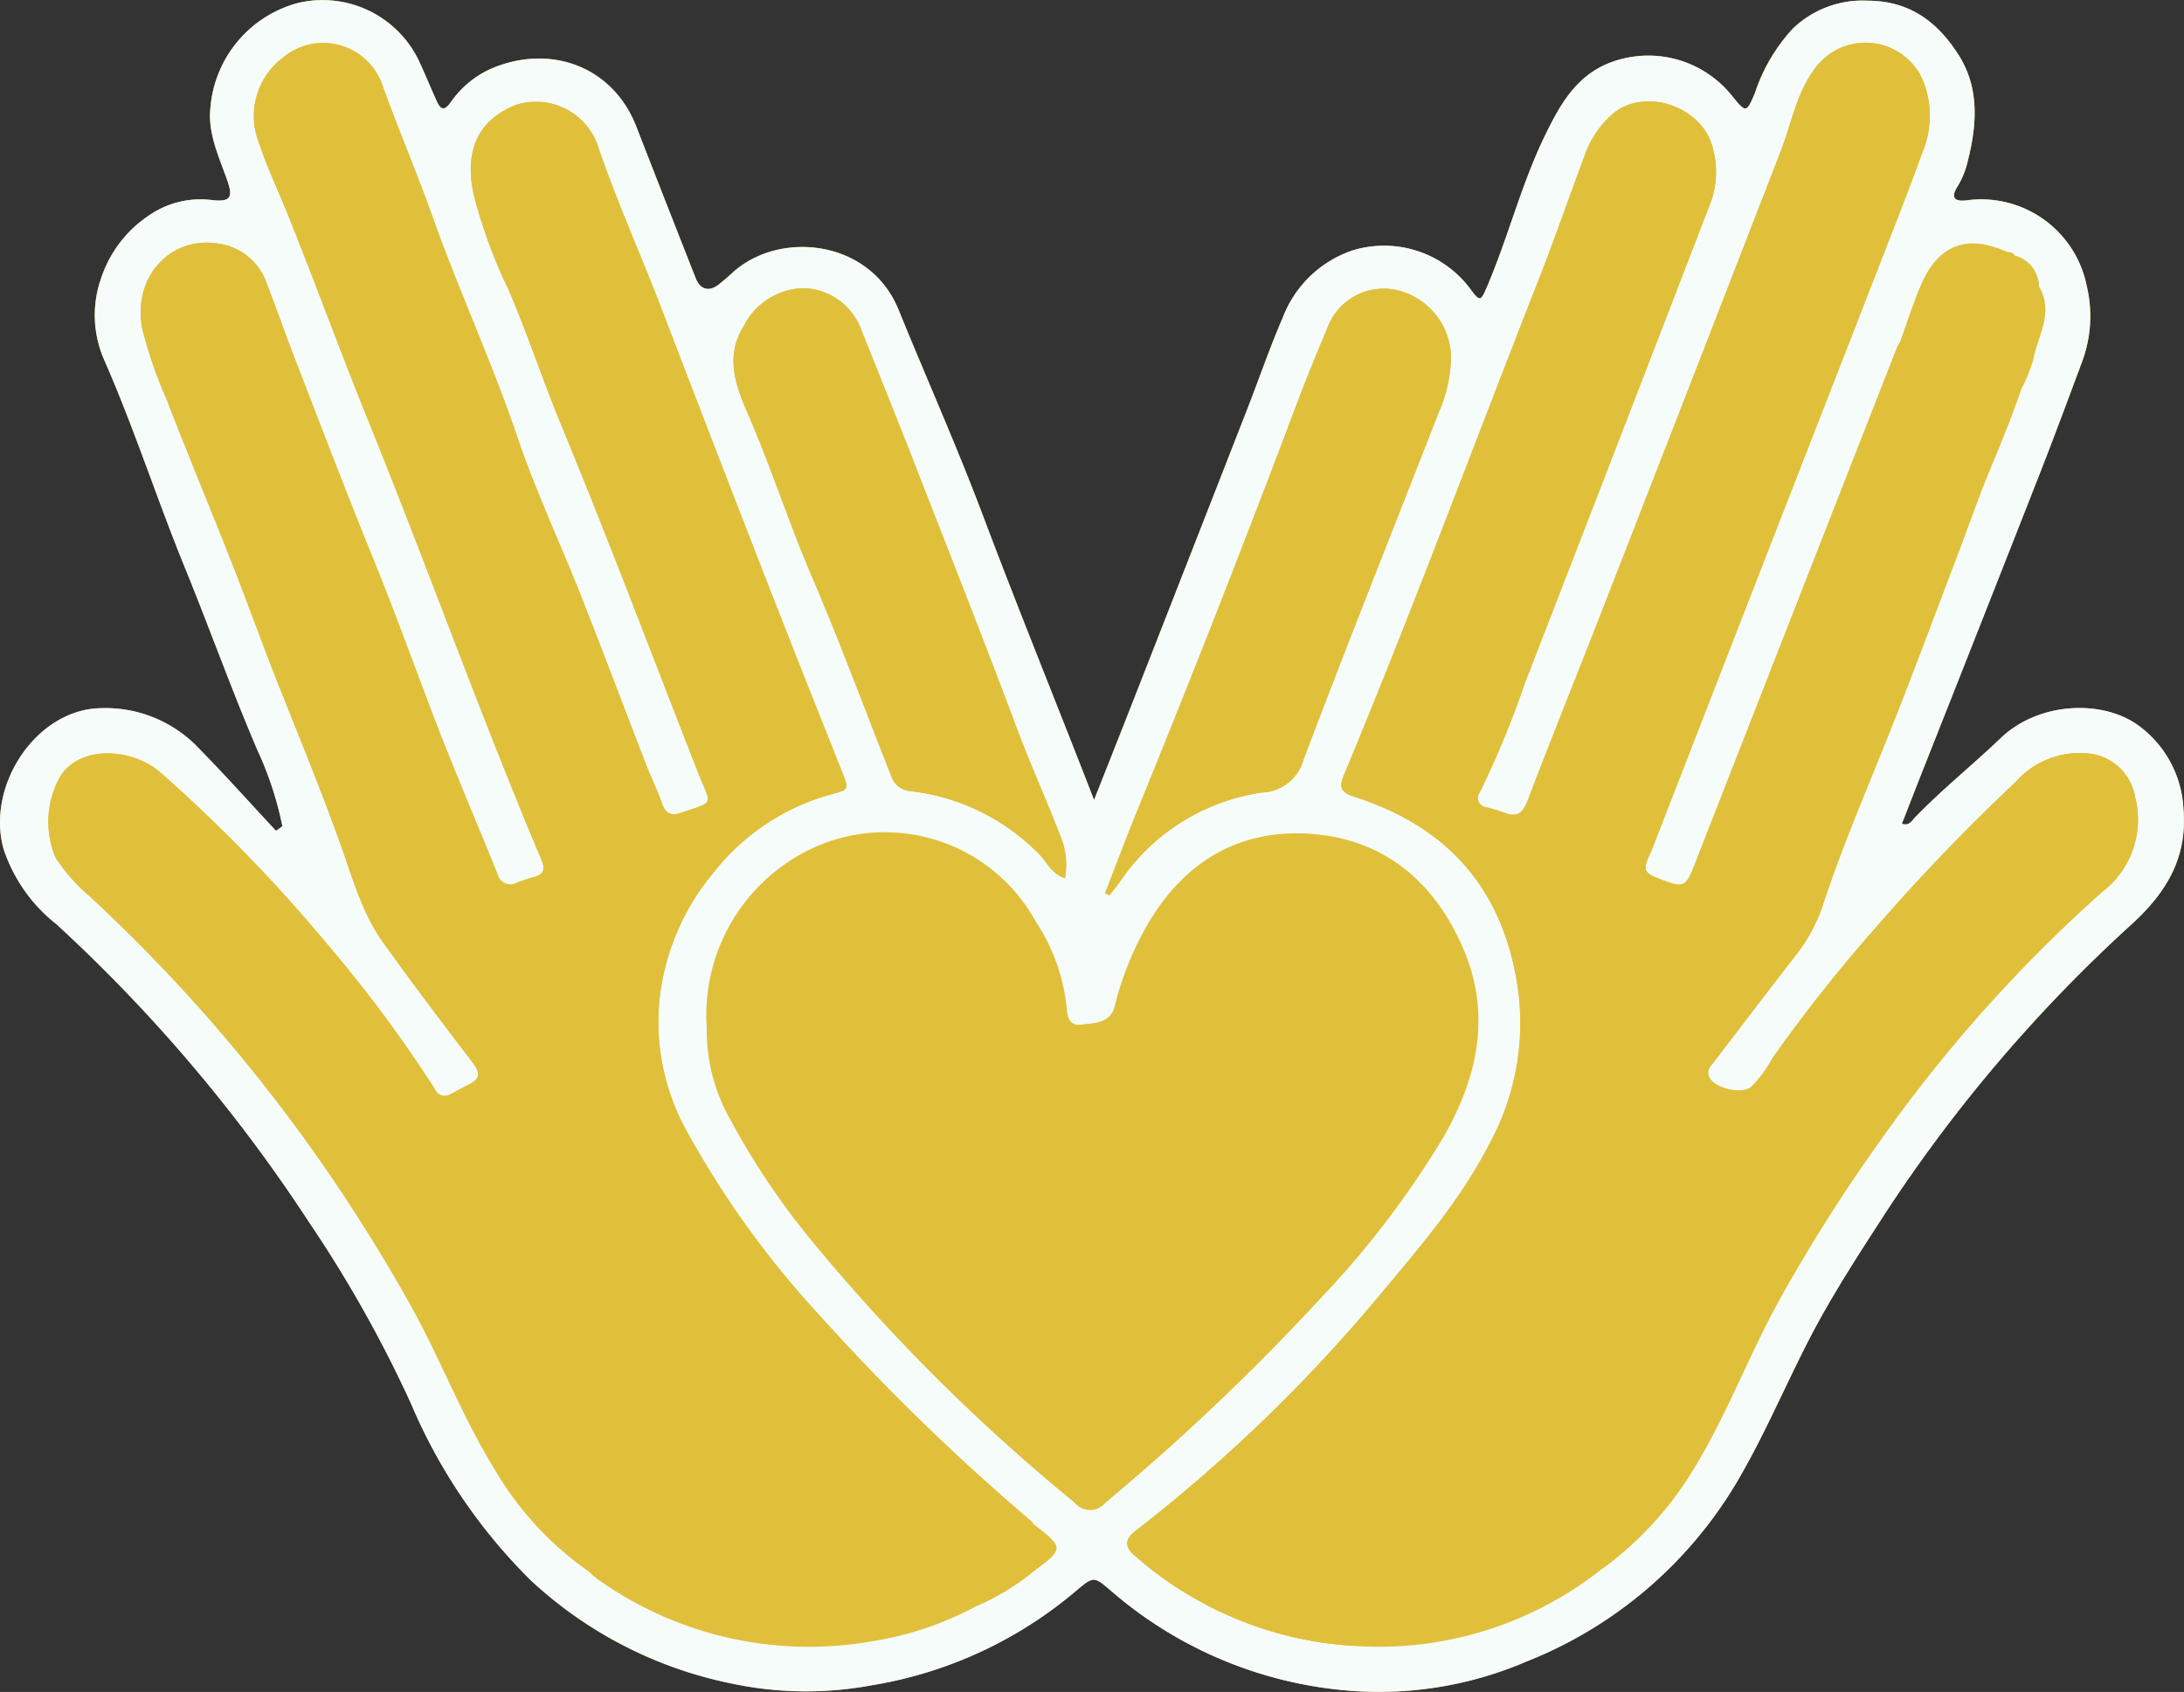
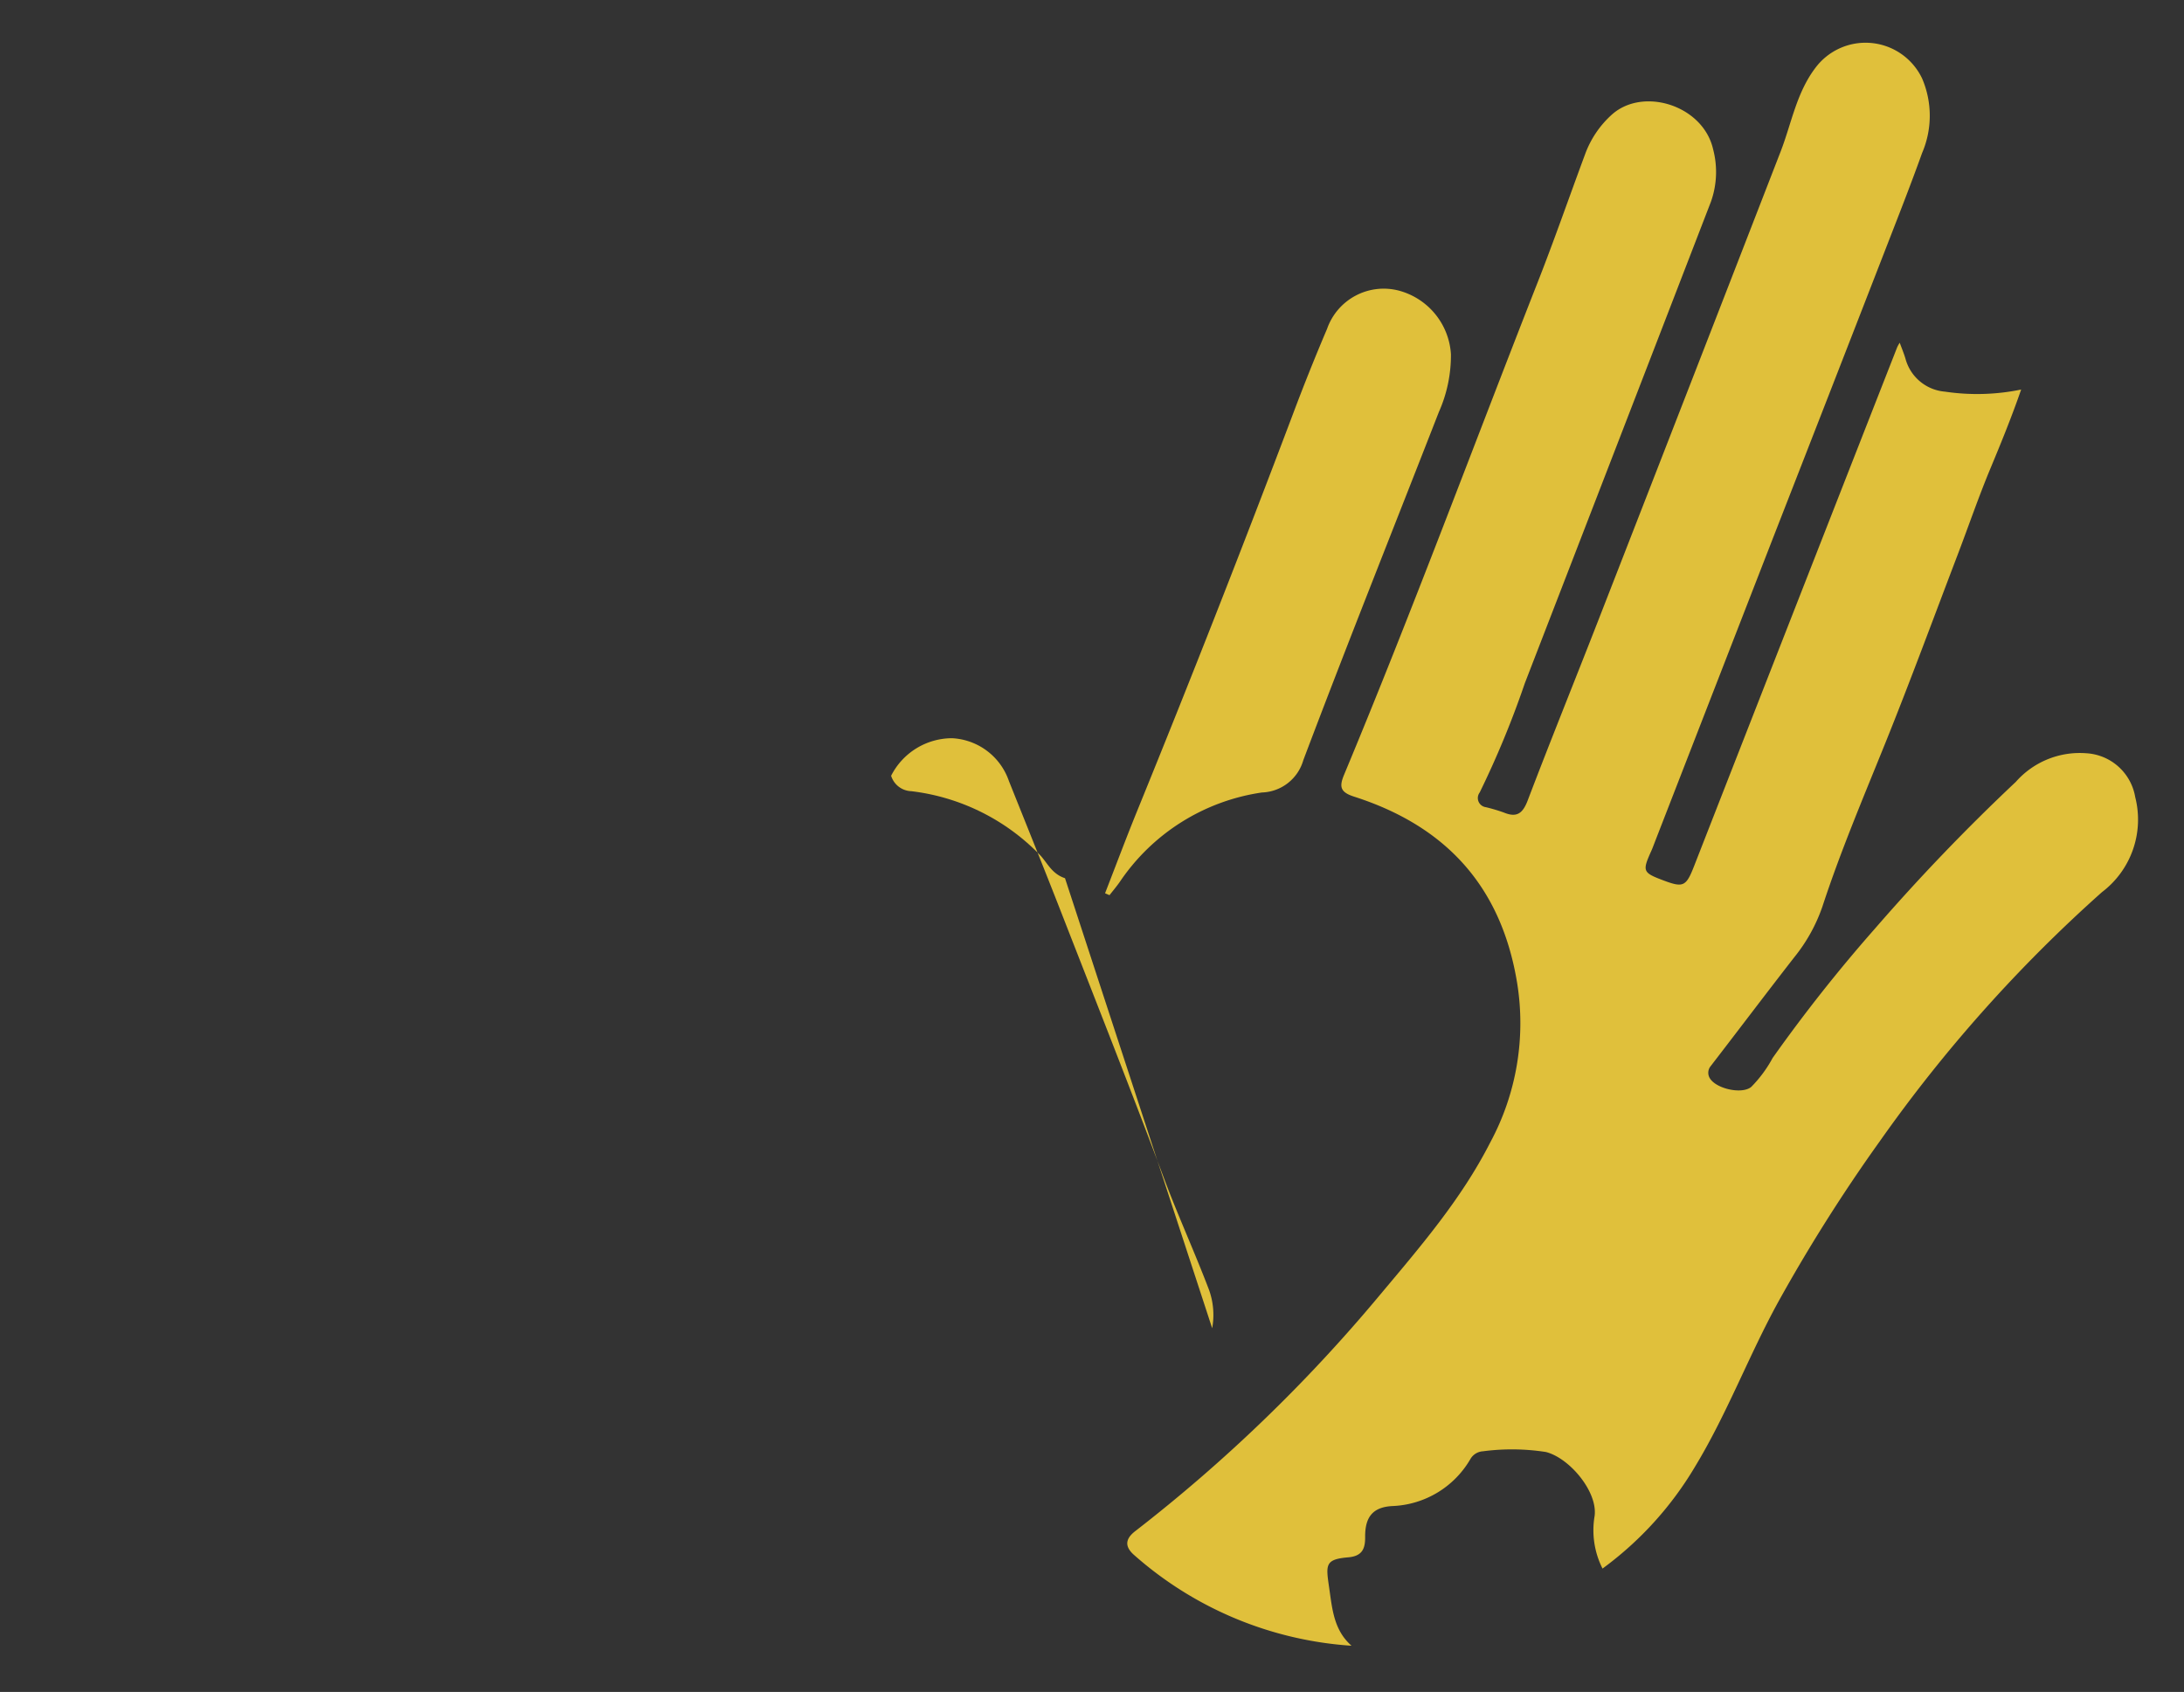
<svg xmlns="http://www.w3.org/2000/svg" id="ručni_rad" data-name="ručni rad" width="158.27" height="122.624" viewBox="0 0 158.27 122.624">
  <rect x="0" y="0" width="158.27" height="122.624" fill="#333333" stroke="none" />
  <defs>
    <clipPath id="clip-path">
      <rect id="Rectangle_129" data-name="Rectangle 129" width="158.27" height="122.624" transform="translate(0 0)" fill="none" />
    </clipPath>
  </defs>
  <g id="Group_1714" data-name="Group 1714" clip-path="url(#clip-path)">
-     <path id="Path_6141" data-name="Path 6141" d="M20.465,59.886,20,60.215c-1.835-1.971-3.63-3.981-5.516-5.9a9.314,9.314,0,0,0-7.218-2.988c-4.613.1-8.258,5.551-7.022,10.15a11.537,11.537,0,0,0,3.841,5.5A113.7,113.7,0,0,1,22.412,88.6a91.016,91.016,0,0,1,7.366,13.107,39.915,39.915,0,0,0,8.7,12.838A30.15,30.15,0,0,0,52.955,122a26.015,26.015,0,0,0,10.238.134,30.467,30.467,0,0,0,14.722-6.787c1.349-1.121,1.32-1.151,2.622-.036A29.981,29.981,0,0,0,97.409,122.5a27.052,27.052,0,0,0,13.216-2.083,30.953,30.953,0,0,0,15.241-13c1.984-3.365,3.494-6.978,5.286-10.44,1.585-3.063,3.482-5.972,5.357-8.875a108.586,108.586,0,0,1,18.009-21.155c2.5-2.291,4.029-4.831,3.71-8.372a7.945,7.945,0,0,0-3.144-5.911c-2.544-1.966-7.273-1.874-10.1.835-2.036,1.948-4.242,3.714-6.205,5.744-.214.222-.423.651-.949.451.466-1.193.921-2.37,1.384-3.544q4.271-10.823,8.537-21.646c1.073-2.736,2.094-5.493,3.12-8.247a9.451,9.451,0,0,0,.345-5.57,7.794,7.794,0,0,0-8.667-6.172c-.745.1-1.3-.06-.672-1.028a6.207,6.207,0,0,0,.733-1.842c.661-2.636.85-5.286-.686-7.687C140.4,1.586,138.392.05,135.3.049a7.272,7.272,0,0,0-5.384,2.028,12.719,12.719,0,0,0-2.746,4.669c-.6,1.436-.659,1.431-1.6.276A7.765,7.765,0,0,0,116.4,4.655C114.11,5.664,113,7.7,111.982,9.784c-1.739,3.557-2.683,7.423-4.246,11.054-.41.953-.481,1.06-1.137.168A7.8,7.8,0,0,0,98,18.154a8.239,8.239,0,0,0-5.04,4.854c-.941,2.17-1.706,4.416-2.567,6.621Q86.362,39.968,82.312,50.3c-.959,2.451-1.931,4.9-3.028,7.676-.44-1.127-.747-1.917-1.056-2.705-2.342-5.975-4.745-11.927-7.007-17.932-1.894-5.028-4.087-9.93-6.108-14.9-2.076-5.108-8.651-5.774-12.036-2.674-.306.28-.622.549-.942.812-.716.589-1.383.44-1.712-.4q-2.162-5.493-4.306-10.993c-1.742-4.487-6.4-6.044-10.631-4.162a7.072,7.072,0,0,0-2.825,2.389c-.475.663-.734.525-1.008-.075-.431-.942-.819-1.9-1.253-2.843A7.741,7.741,0,0,0,21.62.209,8.582,8.582,0,0,0,15.25,7.8c-.208,1.918.662,3.627,1.257,5.385.394,1.165.123,1.437-1.046,1.33A6.551,6.551,0,0,0,10.9,15.545a8.781,8.781,0,0,0-3.579,4.642,8.045,8.045,0,0,0,.25,5.94c2.148,4.9,3.793,10.013,5.817,14.977,1.806,4.425,3.406,8.934,5.3,13.329a24.563,24.563,0,0,1,1.781,5.453" fill="#e0c03b" />
-     <path id="Path_6142" data-name="Path 6142" d="M20.465,59.886a24.667,24.667,0,0,0-1.781-5.453c-1.89-4.4-3.491-8.9-5.3-13.329C11.364,36.14,9.719,31.027,7.571,26.128a8.048,8.048,0,0,1-.25-5.941A8.781,8.781,0,0,1,10.9,15.545a6.551,6.551,0,0,1,4.561-1.033c1.169.107,1.44-.165,1.046-1.33-.6-1.758-1.465-3.466-1.257-5.385A8.583,8.583,0,0,1,21.62.209,7.74,7.74,0,0,1,30.4,4.5c.435.94.823,1.9,1.254,2.843.274.6.533.738,1.008.075a7.065,7.065,0,0,1,2.825-2.389c4.236-1.882,8.889-.325,10.631,4.162q2.136,5.5,4.306,10.993c.329.837,1,.986,1.712.4.32-.263.636-.532.941-.811,3.386-3.1,9.96-2.435,12.037,2.673,2.021,4.973,4.214,9.875,6.108,14.9,2.262,6.005,4.665,11.957,7.007,17.932.309.788.616,1.578,1.056,2.705,1.1-2.779,2.068-5.225,3.028-7.676Q86.361,39.968,90.4,29.629c.861-2.2,1.626-4.451,2.567-6.621A8.236,8.236,0,0,1,98,18.154a7.8,7.8,0,0,1,8.6,2.852c.656.892.726.785,1.137-.168,1.563-3.63,2.507-7.5,4.246-11.054C113,7.7,114.11,5.664,116.4,4.655a7.764,7.764,0,0,1,9.179,2.368c.938,1.154,1,1.159,1.6-.277a12.736,12.736,0,0,1,2.746-4.669A7.272,7.272,0,0,1,135.3.049c3.09,0,5.1,1.537,6.618,3.911,1.536,2.4,1.347,5.051.686,7.687a6.207,6.207,0,0,1-.733,1.842c-.625.969-.073,1.126.671,1.028a7.8,7.8,0,0,1,8.668,6.172,9.451,9.451,0,0,1-.345,5.57c-1.026,2.754-2.047,5.511-3.12,8.247Q143.5,45.338,139.21,56.152c-.463,1.174-.918,2.351-1.384,3.544.526.2.735-.229.949-.451,1.963-2.03,4.169-3.795,6.205-5.744,2.831-2.709,7.56-2.8,10.1-.835a7.945,7.945,0,0,1,3.144,5.911c.319,3.541-1.209,6.081-3.71,8.372a108.563,108.563,0,0,0-18.009,21.156c-1.875,2.9-3.772,5.811-5.357,8.874-1.792,3.462-3.3,7.075-5.286,10.44a30.953,30.953,0,0,1-15.241,13A27.052,27.052,0,0,1,97.409,122.5a29.981,29.981,0,0,1-16.872-7.184c-1.3-1.115-1.273-1.085-2.622.036a30.467,30.467,0,0,1-14.722,6.787A26.015,26.015,0,0,1,52.955,122a30.157,30.157,0,0,1-14.48-7.457,39.93,39.93,0,0,1-8.7-12.839A91.016,91.016,0,0,0,22.412,88.6,113.659,113.659,0,0,0,4.084,66.976a11.544,11.544,0,0,1-3.841-5.5c-1.236-4.6,2.409-10.046,7.022-10.15a9.314,9.314,0,0,1,7.218,2.988c1.886,1.922,3.681,3.932,5.516,5.9l.466-.33m127.3-39.137A2.355,2.355,0,0,0,146,18.516c-.128-.285-.425-.2-.638-.293-2.744-1.224-4.809-.517-6.049,2.2-.65,1.425-1.1,2.939-1.645,4.413a2.639,2.639,0,0,0-.182.323q-7.366,18.808-14.726,37.621c-.565,1.447-.77,1.566-2.173,1.04-1.558-.584-1.592-.666-.91-2.179.085-.189.154-.385.229-.578q4.3-11.064,8.607-22.128,4.027-10.345,8.06-20.69c.925-2.379,1.863-4.755,2.723-7.158a6.845,6.845,0,0,0-.006-5.407,4.538,4.538,0,0,0-7.732-.765c-1.377,1.817-1.729,4.028-2.522,6.072q-6.578,16.98-13.2,33.942c-1.7,4.362-3.459,8.7-5.126,13.077-.358.939-.786,1.271-1.733.878a12.471,12.471,0,0,0-1.308-.388.667.667,0,0,1-.437-1.066A68.384,68.384,0,0,0,110.5,49.52q6.778-17.436,13.487-34.9a6.444,6.444,0,0,0,.16-3.794c-.713-3.18-5.043-4.54-7.316-2.541a7.16,7.16,0,0,0-1.98,2.936c-1.134,3.061-2.2,6.147-3.4,9.184C106.771,32.32,102.333,44.33,97.4,56.147c-.365.873-.285,1.267.73,1.592,6.614,2.122,10.647,6.467,11.8,13.474a18.232,18.232,0,0,1-1.957,11.613c-2.1,4.112-5.1,7.587-8.022,11.075a113.528,113.528,0,0,1-17.691,17.071c-.735.567-.772,1.123-.081,1.731a26.4,26.4,0,0,0,15.742,6.571,26,26,0,0,0,18.2-5.592,24.871,24.871,0,0,0,6.719-7.411c2.314-3.82,3.878-8.026,6.029-11.938a119.5,119.5,0,0,1,7.351-11.628,105.524,105.524,0,0,1,16.093-18.046,6.6,6.6,0,0,0,2.413-6.884,3.823,3.823,0,0,0-3.556-3.184,6.176,6.176,0,0,0-5.1,2.077,145.831,145.831,0,0,0-10.215,10.644,112.721,112.721,0,0,0-7.409,9.371,9.138,9.138,0,0,1-1.543,2.088c-.715.6-2.856.075-3.09-.825a.759.759,0,0,1,.154-.689c2.023-2.623,4.018-5.268,6.053-7.882a12.09,12.09,0,0,0,2.038-3.673c1.317-4.016,2.967-7.9,4.546-11.821,1.822-4.516,3.505-9.089,5.241-13.64.808-2.117,1.542-4.265,2.415-6.354.78-1.869,1.54-3.742,2.2-5.655a10.752,10.752,0,0,0,.883-2.141c.319-1.759,1.547-3.469.41-5.342M42.63,113.859a6.931,6.931,0,0,0,.647.569,26.362,26.362,0,0,0,19.867,4.533,23.779,23.779,0,0,0,7.681-2.594,17.229,17.229,0,0,0,4.1-2.507c2.189-1.643,2.18-1.654-.026-3.4-.061-.048-.085-.143-.145-.194A159.888,159.888,0,0,1,59.5,95.453a67.769,67.769,0,0,1-9.852-13.681,16.3,16.3,0,0,1-1.891-8.965,17.153,17.153,0,0,1,3.889-9.49,16.322,16.322,0,0,1,8.519-5.724c1.333-.356,1.382-.326.878-1.595-1.812-4.557-3.627-9.113-5.406-13.683q-3.85-9.892-7.648-19.807c-1.541-4.033-3.332-7.967-4.71-12.065A4.746,4.746,0,0,0,37.33,7.625c-2.779,1.138-3.669,3.389-3,6.49a36.858,36.858,0,0,0,2.486,6.8c1.4,3.22,2.478,6.556,3.818,9.8,3.486,8.42,6.685,16.958,10.02,25.441.877,2.232,1.173,1.912-1.226,2.729-.828.282-1.205.093-1.476-.707-.305-.9-.741-1.749-1.084-2.635-1.594-4.12-3.147-8.255-4.769-12.364-1.513-3.834-3.281-7.578-4.6-11.475-1.834-5.417-4.238-10.6-6.153-15.989-1.137-3.2-2.479-6.335-3.632-9.535a4.537,4.537,0,0,0-7.212-2A5.3,5.3,0,0,0,18.784,10.4c.6,1.8,1.42,3.517,2.126,5.274,2,4.986,3.84,10.035,5.859,15.015,4.255,10.5,8.054,21.175,12.464,31.612.306.725.164,1.083-.57,1.278a11.405,11.405,0,0,0-1.181.389.972.972,0,0,1-1.448-.655c-1.5-3.733-3.1-7.428-4.539-11.185-1.47-3.838-2.853-7.706-4.405-11.515-1.987-4.873-3.854-9.8-5.757-14.7-.681-1.755-1.29-3.538-1.977-5.29a4.324,4.324,0,0,0-2.768-2.791c-3.9-1.165-7.071,2.039-6.27,6.029a31.123,31.123,0,0,0,1.723,5c1.534,3.981,3.182,7.918,4.744,11.889,1.19,3.025,2.283,6.089,3.486,9.109,1.529,3.842,3.1,7.664,4.486,11.566.834,2.353,1.525,4.807,3,6.87,2.1,2.934,4.275,5.81,6.466,8.675.558.73.635,1.212-.263,1.642-.445.213-.863.474-1.311.689a.766.766,0,0,1-1.126-.355,97.1,97.1,0,0,0-7.764-10.461A112.84,112.84,0,0,0,11.641,56c-1.932-1.71-5.635-2.075-7.21.159a6.684,6.684,0,0,0-.4,6.014A13.342,13.342,0,0,0,6.589,65.04a119.238,119.238,0,0,1,16.485,18.9,123.9,123.9,0,0,1,6.709,10.693c2.162,3.9,3.743,8.095,6.092,11.889a23.468,23.468,0,0,0,6.755,7.336m8.585-39.386a13.145,13.145,0,0,0,1.709,6.67,54.432,54.432,0,0,0,6.083,9.008,136.693,136.693,0,0,0,18.844,18.736,1.461,1.461,0,0,0,2.286,0A164.382,164.382,0,0,0,95.723,94.073a66.787,66.787,0,0,0,8.938-11.754c2.476-4.384,3.435-8.953,1.294-13.768-2.169-4.879-5.921-7.862-11.262-8.137-5.211-.268-9.125,2.294-11.67,6.832a22.4,22.4,0,0,0-2.231,5.635c-.323,1.315-1.484,1.259-2.47,1.381-.9.11-.995-.754-1.026-1.27a13.835,13.835,0,0,0-2.24-6.206,12.462,12.462,0,0,0-16.221-5.291,13.349,13.349,0,0,0-7.62,12.978M77.179,63.648a5.37,5.37,0,0,0-.224-2.768c-1.033-2.725-2.247-5.373-3.269-8.1-2.395-6.4-4.907-12.757-7.39-19.124-1.261-3.232-2.559-6.449-3.849-9.668a4.6,4.6,0,0,0-4.124-3.1,4.96,4.96,0,0,0-4.41,2.721c-1.417,2.263-.567,4.416.306,6.424,1.669,3.836,2.935,7.821,4.583,11.665,2.053,4.788,3.864,9.681,5.78,14.528a1.584,1.584,0,0,0,1.457,1.118,15.517,15.517,0,0,1,9.244,4.54c.586.561.876,1.43,1.9,1.767m2.9,1.092.322.139c.249-.319.511-.629.743-.959a15.028,15.028,0,0,1,10.31-6.484A3.227,3.227,0,0,0,94.445,55.1c3.188-8.448,6.546-16.831,9.827-25.244a10.1,10.1,0,0,0,.874-4.2,5.1,5.1,0,0,0-3.737-4.588,4.347,4.347,0,0,0-5.237,2.757q-1.312,3.079-2.488,6.216Q88.27,44.461,82.433,58.711c-.814,2-1.57,4.019-2.352,6.029" fill="#f6fcfa" />
-     <path id="Path_6143" data-name="Path 6143" d="M42.631,113.858a23.456,23.456,0,0,1-6.756-7.335c-2.348-3.8-3.929-7.992-6.092-11.889A123.511,123.511,0,0,0,23.075,83.94,119.288,119.288,0,0,0,6.59,65.039a13.318,13.318,0,0,1-2.555-2.867,6.684,6.684,0,0,1,.4-6.013C6.007,53.925,9.71,54.29,11.642,56A112.927,112.927,0,0,1,23.76,68.48a97.1,97.1,0,0,1,7.763,10.461.767.767,0,0,0,1.127.355c.448-.214.866-.476,1.311-.689.9-.43.821-.912.263-1.642-2.192-2.864-4.369-5.741-6.466-8.674-1.476-2.064-2.166-4.517-3-6.871-1.383-3.9-2.957-7.723-4.486-11.565-1.2-3.021-2.3-6.084-3.486-9.11-1.563-3.97-3.21-7.907-4.745-11.888a31.13,31.13,0,0,1-1.722-5c-.8-3.989,2.367-7.193,6.27-6.028a4.322,4.322,0,0,1,2.768,2.79c.687,1.753,1.3,3.535,1.977,5.29,1.9,4.908,3.77,9.83,5.757,14.7,1.552,3.808,2.935,7.677,4.405,11.514,1.438,3.757,3.038,7.452,4.539,11.186a.972.972,0,0,0,1.448.654,11.649,11.649,0,0,1,1.181-.389c.734-.195.876-.553.57-1.278-4.41-10.437-8.209-21.115-12.465-31.612-2.019-4.98-3.856-10.028-5.858-15.014C20.2,13.914,19.387,12.2,18.785,10.4A5.3,5.3,0,0,1,20.5,4.177a4.537,4.537,0,0,1,7.212,2c1.153,3.2,2.495,6.339,3.632,9.535C33.262,21.092,35.665,26.279,37.5,31.7c1.32,3.9,3.088,7.641,4.6,11.475,1.622,4.109,3.175,8.245,4.769,12.365.343.885.779,1.737,1.083,2.634.272.8.649.99,1.477.707,2.4-.817,2.1-.5,1.226-2.728-3.335-8.483-6.534-17.022-10.02-25.442-1.341-3.239-2.416-6.574-3.818-9.8a36.75,36.75,0,0,1-2.486-6.8c-.67-3.1.221-5.353,3-6.49a4.745,4.745,0,0,1,5.952,2.818c1.377,4.1,3.169,8.031,4.71,12.064q3.791,9.917,7.648,19.808c1.778,4.57,3.593,9.125,5.405,13.682.5,1.269.455,1.239-.877,1.595a16.328,16.328,0,0,0-8.519,5.724,17.157,17.157,0,0,0-3.89,9.491,16.31,16.31,0,0,0,1.892,8.965A67.79,67.79,0,0,0,59.5,95.452a160.02,160.02,0,0,0,15.249,14.815c.06.05.084.145.145.193,2.2,1.745,2.215,1.756.026,3.4a17.2,17.2,0,0,1-4.1,2.507c-.669-.546-1.534-.966-1.751-1.866a19.818,19.818,0,0,0-1.411-3.3,4.374,4.374,0,0,0-4.587-2.421c-2.851.525-5.712.773-8.53-.38-.742-.3-1.115-.994-1.766-1.272a12.975,12.975,0,0,0-5.816-1.511c-2.113.108-4.132,2.2-3.755,4.279a6.233,6.233,0,0,1-.579,3.966" fill="#e0c03b" />
    <path id="Path_6144" data-name="Path 6144" d="M97.929,119.274A26.4,26.4,0,0,1,82.187,112.7c-.691-.608-.654-1.164.081-1.731A113.484,113.484,0,0,0,99.959,93.9c2.923-3.488,5.925-6.963,8.022-11.075a18.239,18.239,0,0,0,1.958-11.613c-1.157-7.007-5.19-11.352-11.805-13.474-1.015-.325-1.094-.719-.73-1.592,4.93-11.817,9.367-23.827,14.049-35.74,1.193-3.038,2.263-6.124,3.4-9.185a7.158,7.158,0,0,1,1.979-2.936c2.273-2,6.6-.639,7.316,2.541a6.436,6.436,0,0,1-.16,3.794Q117.25,32.074,110.5,49.52a68.208,68.208,0,0,1-3.268,7.913.668.668,0,0,0,.437,1.066,12.56,12.56,0,0,1,1.309.388c.946.393,1.375.061,1.732-.878,1.667-4.375,3.425-8.715,5.126-13.077q6.615-16.965,13.2-33.942c.792-2.044,1.144-4.254,2.522-6.072a4.538,4.538,0,0,1,7.732.766,6.847,6.847,0,0,1,0,5.406c-.86,2.4-1.8,4.779-2.723,7.158q-4.021,10.349-8.06,20.69Q124.207,50,119.907,61.066c-.075.193-.144.389-.229.578-.681,1.513-.648,1.595.911,2.18,1.4.525,1.607.406,2.173-1.041q7.353-18.813,14.725-37.621a2.716,2.716,0,0,1,.182-.323c.14.386.3.765.417,1.157a3.239,3.239,0,0,0,2.864,2.389,15.834,15.834,0,0,0,5.519-.153c-.661,1.913-1.421,3.786-2.2,5.655-.873,2.089-1.607,4.237-2.415,6.354-1.736,4.551-3.419,9.124-5.24,13.641-1.58,3.916-3.23,7.8-4.547,11.82a12.09,12.09,0,0,1-2.038,3.673c-2.035,2.614-4.029,5.259-6.052,7.882a.76.76,0,0,0-.155.689c.234.9,2.375,1.428,3.09.825a9.138,9.138,0,0,0,1.543-2.088,112.526,112.526,0,0,1,7.41-9.371,145.626,145.626,0,0,1,10.215-10.644,6.174,6.174,0,0,1,5.1-2.077,3.822,3.822,0,0,1,3.556,3.184,6.593,6.593,0,0,1-2.413,6.884,105.567,105.567,0,0,0-16.093,18.046,119.817,119.817,0,0,0-7.351,11.628c-2.15,3.913-3.715,8.118-6.028,11.938a24.875,24.875,0,0,1-6.72,7.411,6.173,6.173,0,0,1-.573-3.812c.231-1.756-1.815-4.2-3.529-4.636a16.05,16.05,0,0,0-4.564-.052,1.128,1.128,0,0,0-.911.567,6.838,6.838,0,0,1-5.6,3.4c-1.451.06-2.039.773-2.025,2.247.009.87-.23,1.387-1.231,1.472-1.686.143-1.615.546-1.381,2.17.231,1.6.341,3.093,1.618,4.231" fill="#e0c03b" />
-     <path id="Path_6145" data-name="Path 6145" d="M77.179,63.648c-1.019-.337-1.31-1.206-1.9-1.767a15.514,15.514,0,0,0-9.243-4.54,1.585,1.585,0,0,1-1.458-1.118c-1.916-4.847-3.726-9.74-5.779-14.528-1.648-3.844-2.914-7.829-4.583-11.665-.874-2.008-1.723-4.161-.307-6.424a4.961,4.961,0,0,1,4.41-2.721,4.6,4.6,0,0,1,4.125,3.1c1.289,3.22,2.588,6.437,3.848,9.668,2.484,6.368,5,12.725,7.39,19.125,1.022,2.732,2.236,5.38,3.269,8.1a5.37,5.37,0,0,1,.224,2.768" fill="#e0c03b" />
+     <path id="Path_6145" data-name="Path 6145" d="M77.179,63.648c-1.019-.337-1.31-1.206-1.9-1.767a15.514,15.514,0,0,0-9.243-4.54,1.585,1.585,0,0,1-1.458-1.118a4.961,4.961,0,0,1,4.41-2.721,4.6,4.6,0,0,1,4.125,3.1c1.289,3.22,2.588,6.437,3.848,9.668,2.484,6.368,5,12.725,7.39,19.125,1.022,2.732,2.236,5.38,3.269,8.1a5.37,5.37,0,0,1,.224,2.768" fill="#e0c03b" />
    <path id="Path_6146" data-name="Path 6146" d="M80.081,64.74c.782-2.01,1.538-4.032,2.352-6.029q5.81-14.26,11.251-28.666,1.176-3.134,2.488-6.216a4.347,4.347,0,0,1,5.237-2.757,5.1,5.1,0,0,1,3.737,4.588,10.1,10.1,0,0,1-.874,4.2c-3.281,8.413-6.639,16.8-9.827,25.244a3.227,3.227,0,0,1-2.989,2.331,15.028,15.028,0,0,0-10.31,6.484c-.232.33-.494.64-.743.959l-.322-.139" fill="#e0c03b" />
  </g>
</svg>